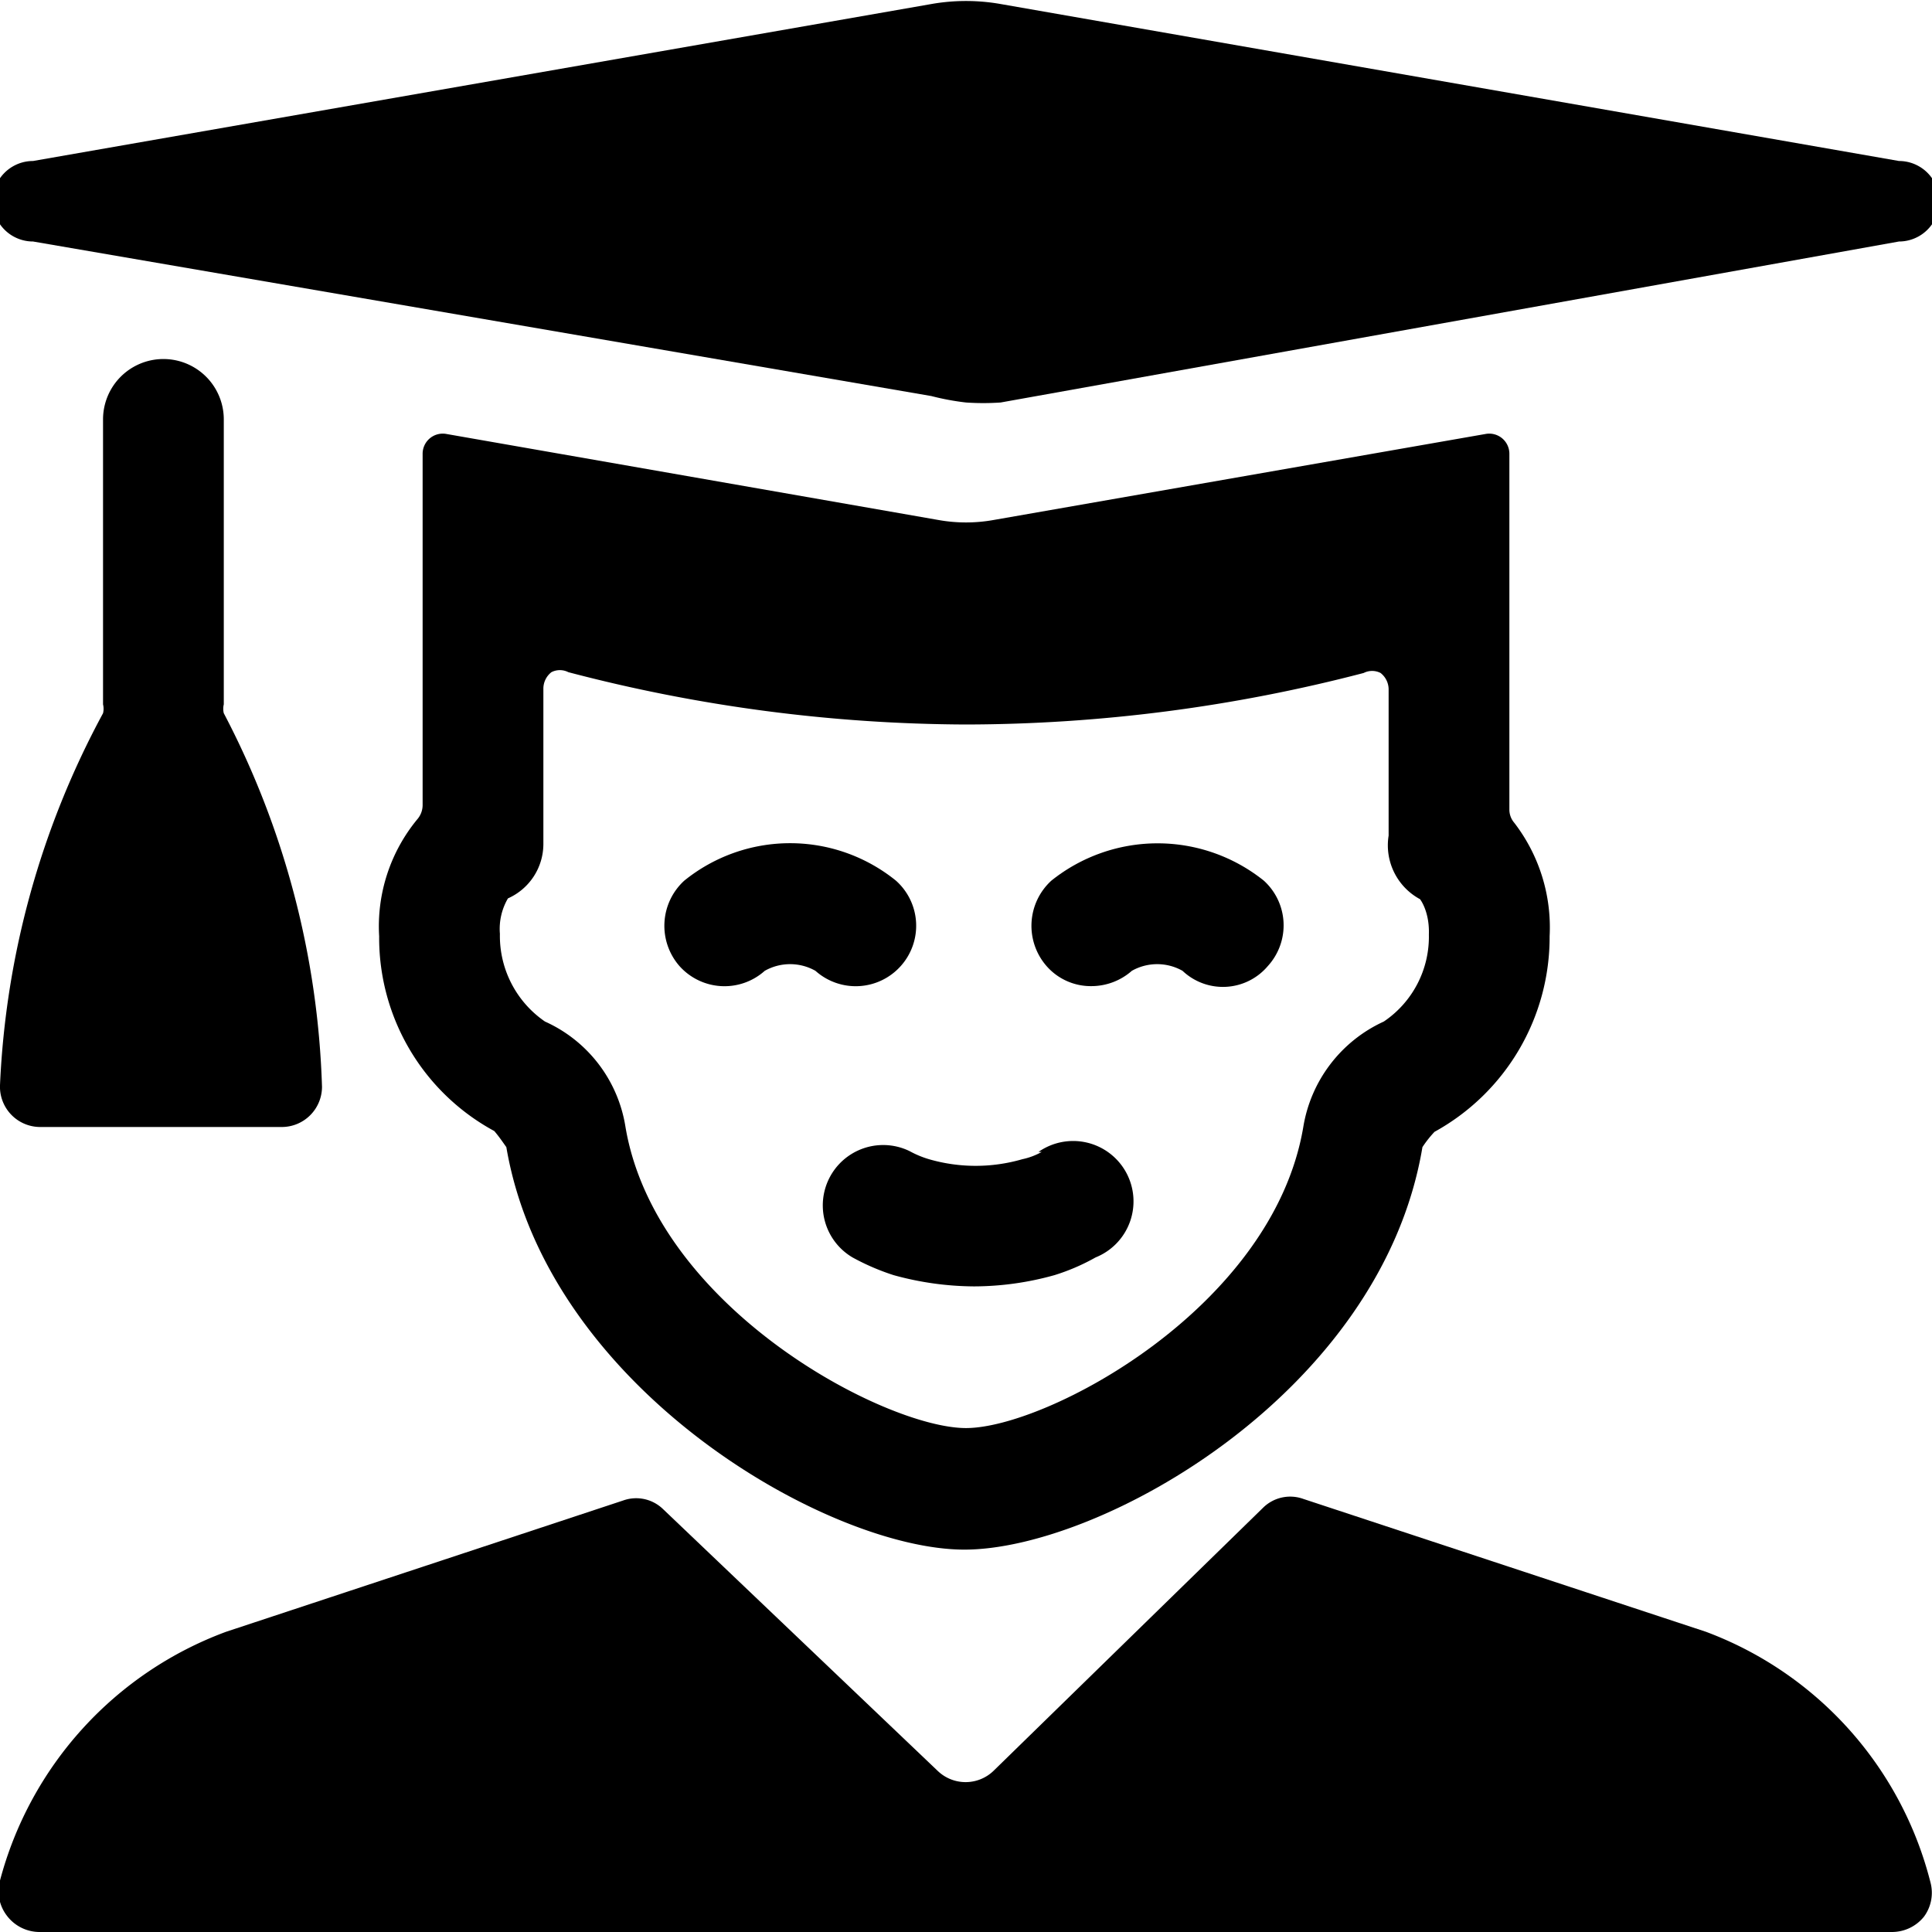
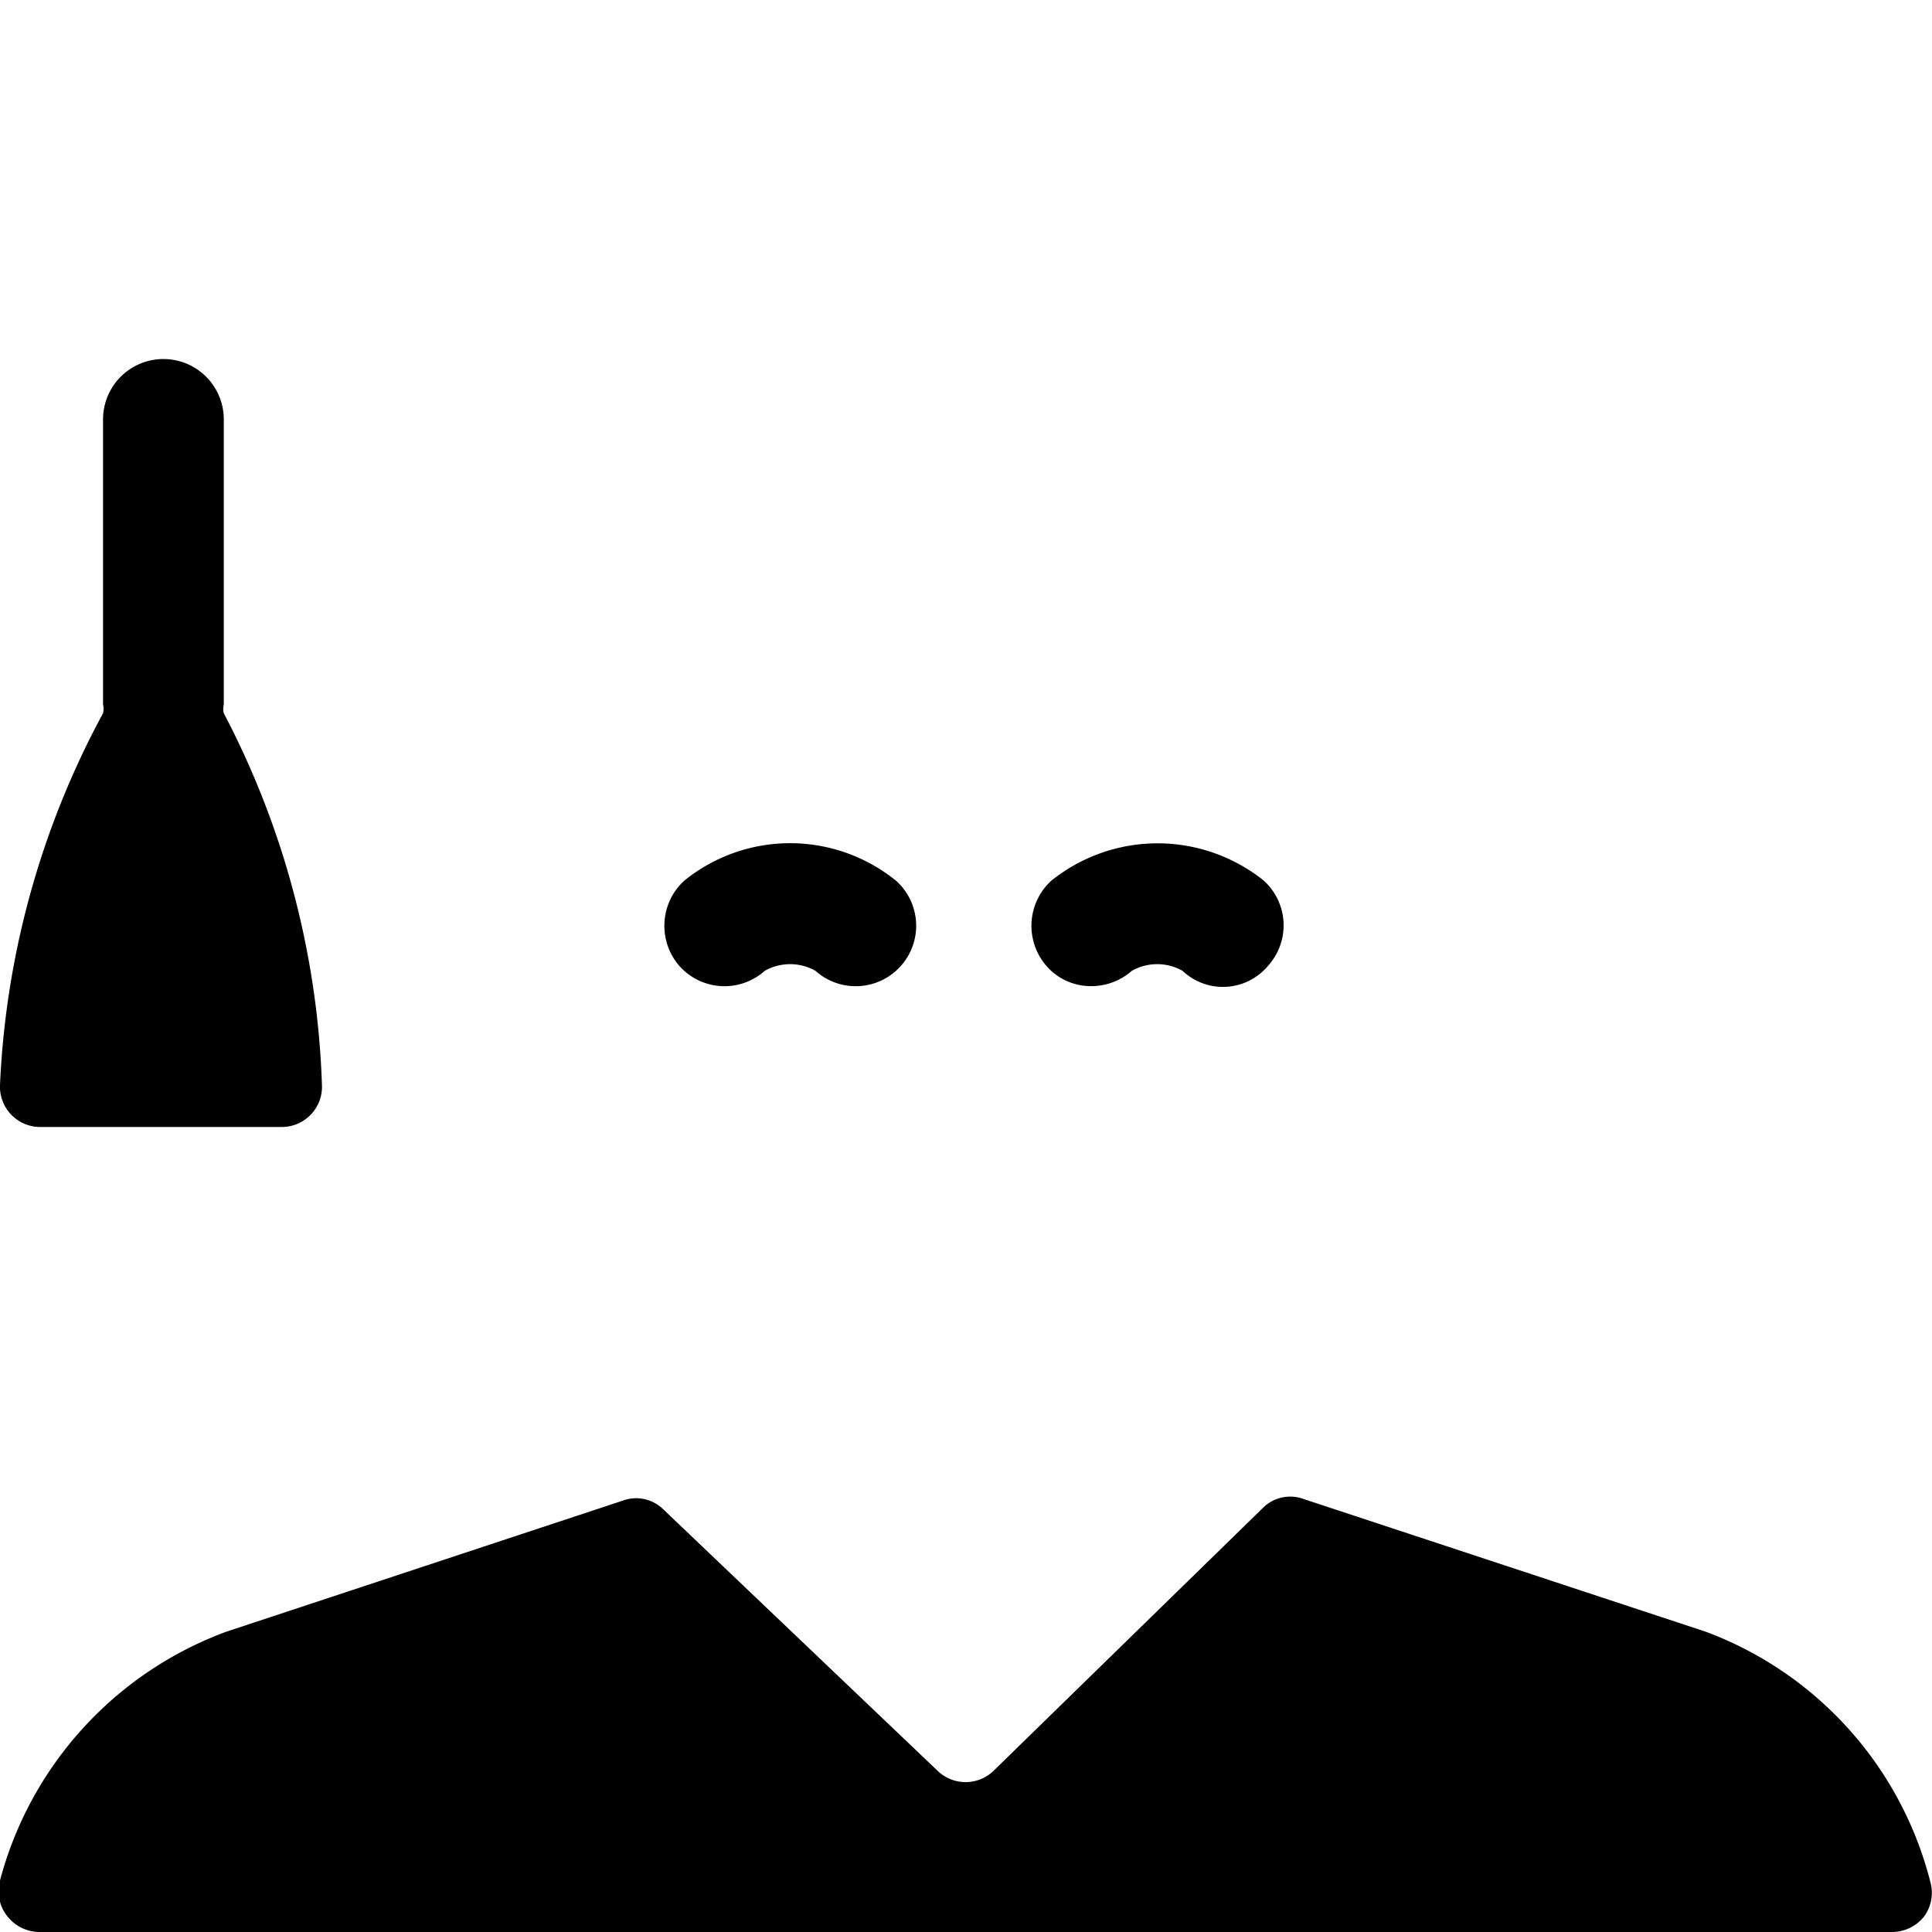
<svg xmlns="http://www.w3.org/2000/svg" viewBox="0 0 24 24">
  <g>
    <path d="M0.5 14h3a0.5 0.5 0 0 0 0.5 -0.5 10.69 10.69 0 0 0 -1.22 -4.64 0.23 0.23 0 0 1 0 -0.11V5.21a0.75 0.75 0 0 0 -1.5 0v3.54a0.23 0.23 0 0 1 0 0.11A10.69 10.69 0 0 0 0 13.48a0.5 0.5 0 0 0 0.5 0.52Z" fill="#000000" stroke-width="1" />
    <path d="m21.19 20.27 -5 -1.65a0.48 0.48 0 0 0 -0.5 0.11L12.34 22a0.5 0.5 0 0 1 -0.69 0l-3.41 -3.25a0.48 0.48 0 0 0 -0.5 -0.11l-4.93 1.63A4.53 4.53 0 0 0 0 23.36a0.5 0.5 0 0 0 0.08 0.43 0.51 0.51 0 0 0 0.42 0.21h23a0.51 0.51 0 0 0 0.4 -0.19 0.5 0.5 0 0 0 0.08 -0.43 4.5 4.5 0 0 0 -2.79 -3.11Z" fill="#000000" stroke-width="1" />
-     <path d="M23.59 2 12.43 0.05a2.48 2.48 0 0 0 -0.86 0L0.41 2a0.5 0.5 0 0 0 0 1l11.16 1.92A3.13 3.13 0 0 0 12 5a3.13 3.13 0 0 0 0.43 0l11.16 -2a0.5 0.5 0 0 0 0 -1Z" fill="#000000" stroke-width="1" />
-     <path d="m18.46 5.39 -6.12 1.07a1.94 1.94 0 0 1 -0.68 0L5.54 5.39a0.25 0.25 0 0 0 -0.29 0.25V10a0.27 0.27 0 0 1 -0.06 0.17 2.09 2.09 0 0 0 -0.48 1.46 2.73 2.73 0 0 0 1.43 2.42c0.06 0.07 0.1 0.13 0.15 0.2 0.51 3 4 5 5.69 5s5.18 -1.95 5.69 -5a1.39 1.39 0 0 1 0.15 -0.19 2.76 2.76 0 0 0 1.43 -2.43 2.13 2.13 0 0 0 -0.44 -1.41 0.25 0.25 0 0 1 -0.06 -0.16V5.64a0.25 0.25 0 0 0 -0.29 -0.25Zm-1.27 7.3a1.75 1.75 0 0 0 -1 1.31c-0.38 2.25 -3.19 3.74 -4.19 3.74S8.15 16.25 7.77 14a1.73 1.73 0 0 0 -1 -1.31 1.29 1.29 0 0 1 -0.56 -1.09 0.75 0.75 0 0 1 0.1 -0.44 0.74 0.74 0 0 0 0.44 -0.67V8.55a0.26 0.26 0 0 1 0.1 -0.2 0.23 0.23 0 0 1 0.21 0A19.69 19.69 0 0 0 12 9a19.69 19.69 0 0 0 4.94 -0.64 0.23 0.23 0 0 1 0.21 0 0.26 0.26 0 0 1 0.1 0.2v1.82a0.76 0.76 0 0 0 0.39 0.79s0.12 0.15 0.11 0.44a1.27 1.27 0 0 1 -0.56 1.08Z" fill="#000000" stroke-width="1" />
-     <path d="M12.94 14.31a0.85 0.85 0 0 1 -0.24 0.09 2.08 2.08 0 0 1 -1.16 0 1.22 1.22 0 0 1 -0.24 -0.1 0.75 0.75 0 0 0 -0.71 1.32 2.91 2.91 0 0 0 0.51 0.22 3.81 3.81 0 0 0 1 0.14 3.73 3.73 0 0 0 1 -0.14 2.61 2.61 0 0 0 0.51 -0.22 0.75 0.75 0 1 0 -0.71 -1.31Z" fill="#000000" stroke-width="1" />
    <path d="M11.19 12a0.75 0.75 0 0 0 -0.06 -1.06 2.09 2.09 0 0 0 -2.63 0A0.76 0.76 0 0 0 8.44 12a0.75 0.75 0 0 0 1.06 0.06 0.64 0.64 0 0 1 0.63 0 0.75 0.75 0 0 0 1.06 -0.06Z" fill="#000000" stroke-width="1" />
    <path d="M13.06 10.94A0.76 0.76 0 0 0 13 12a0.73 0.73 0 0 0 0.56 0.25 0.76 0.76 0 0 0 0.5 -0.19 0.64 0.64 0 0 1 0.63 0 0.73 0.73 0 0 0 1.06 -0.06 0.75 0.75 0 0 0 -0.05 -1.06 2.11 2.11 0 0 0 -2.64 0Z" fill="#000000" stroke-width="1" />
  </g>
</svg>